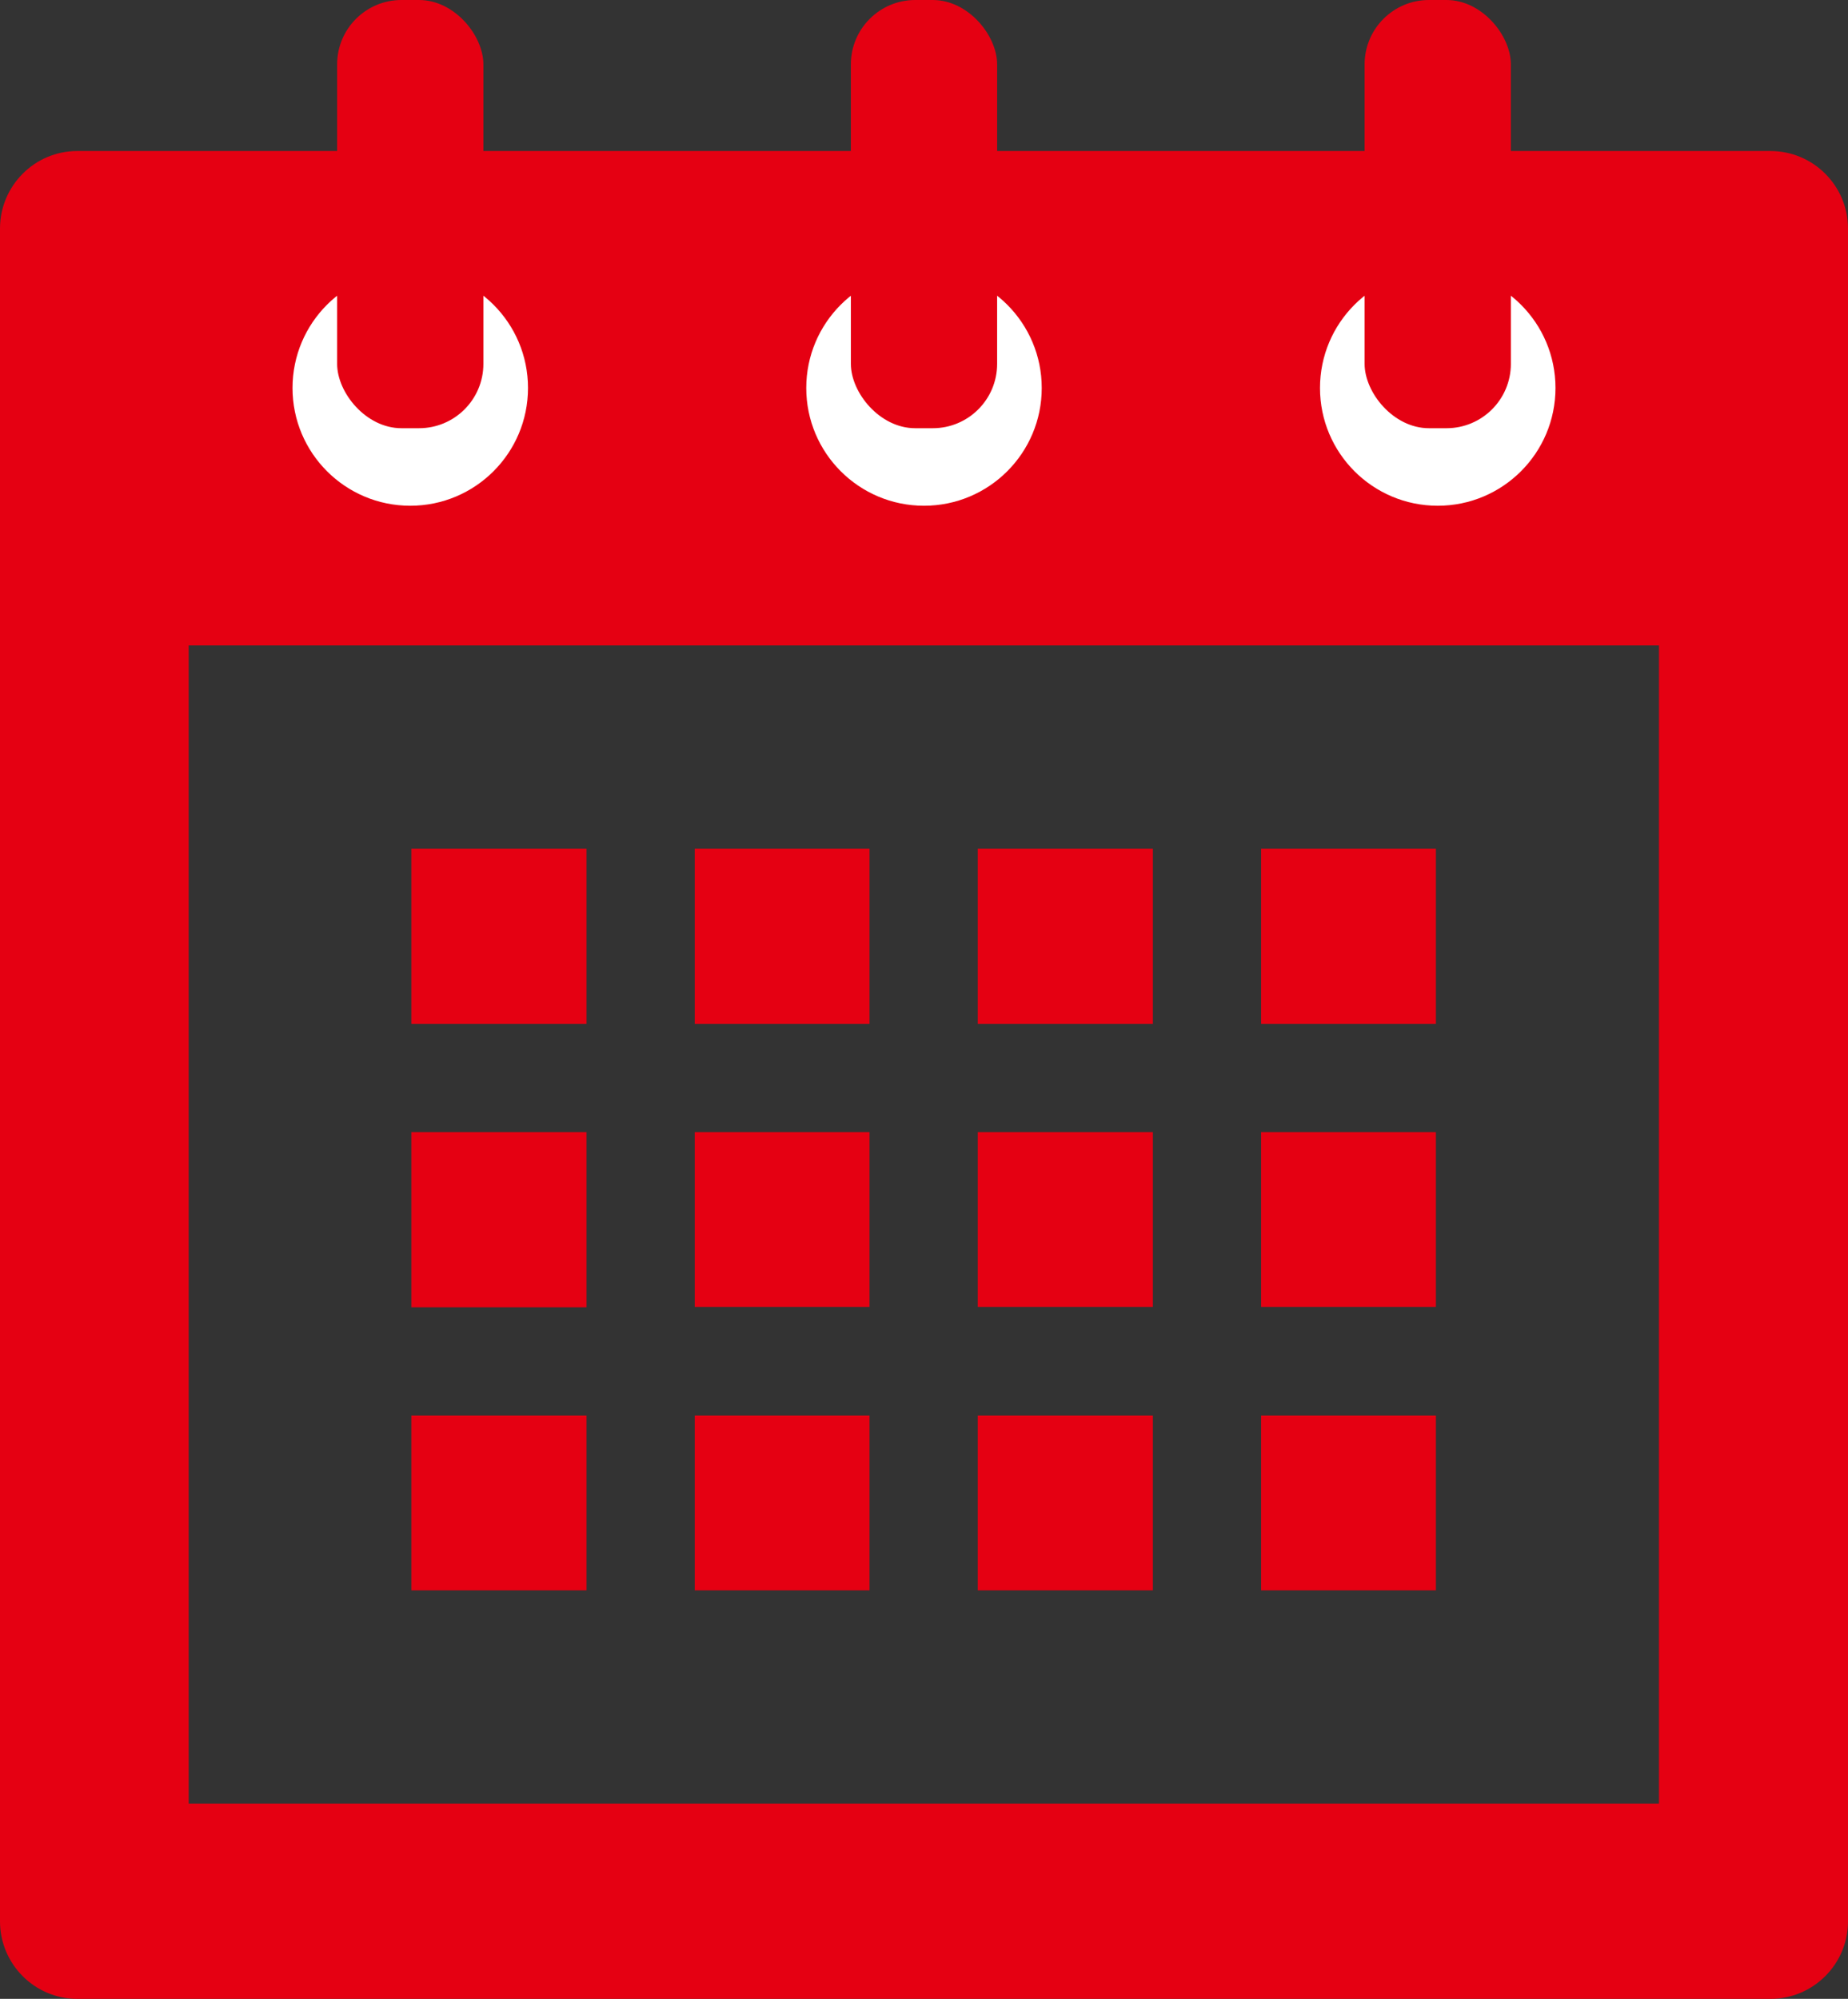
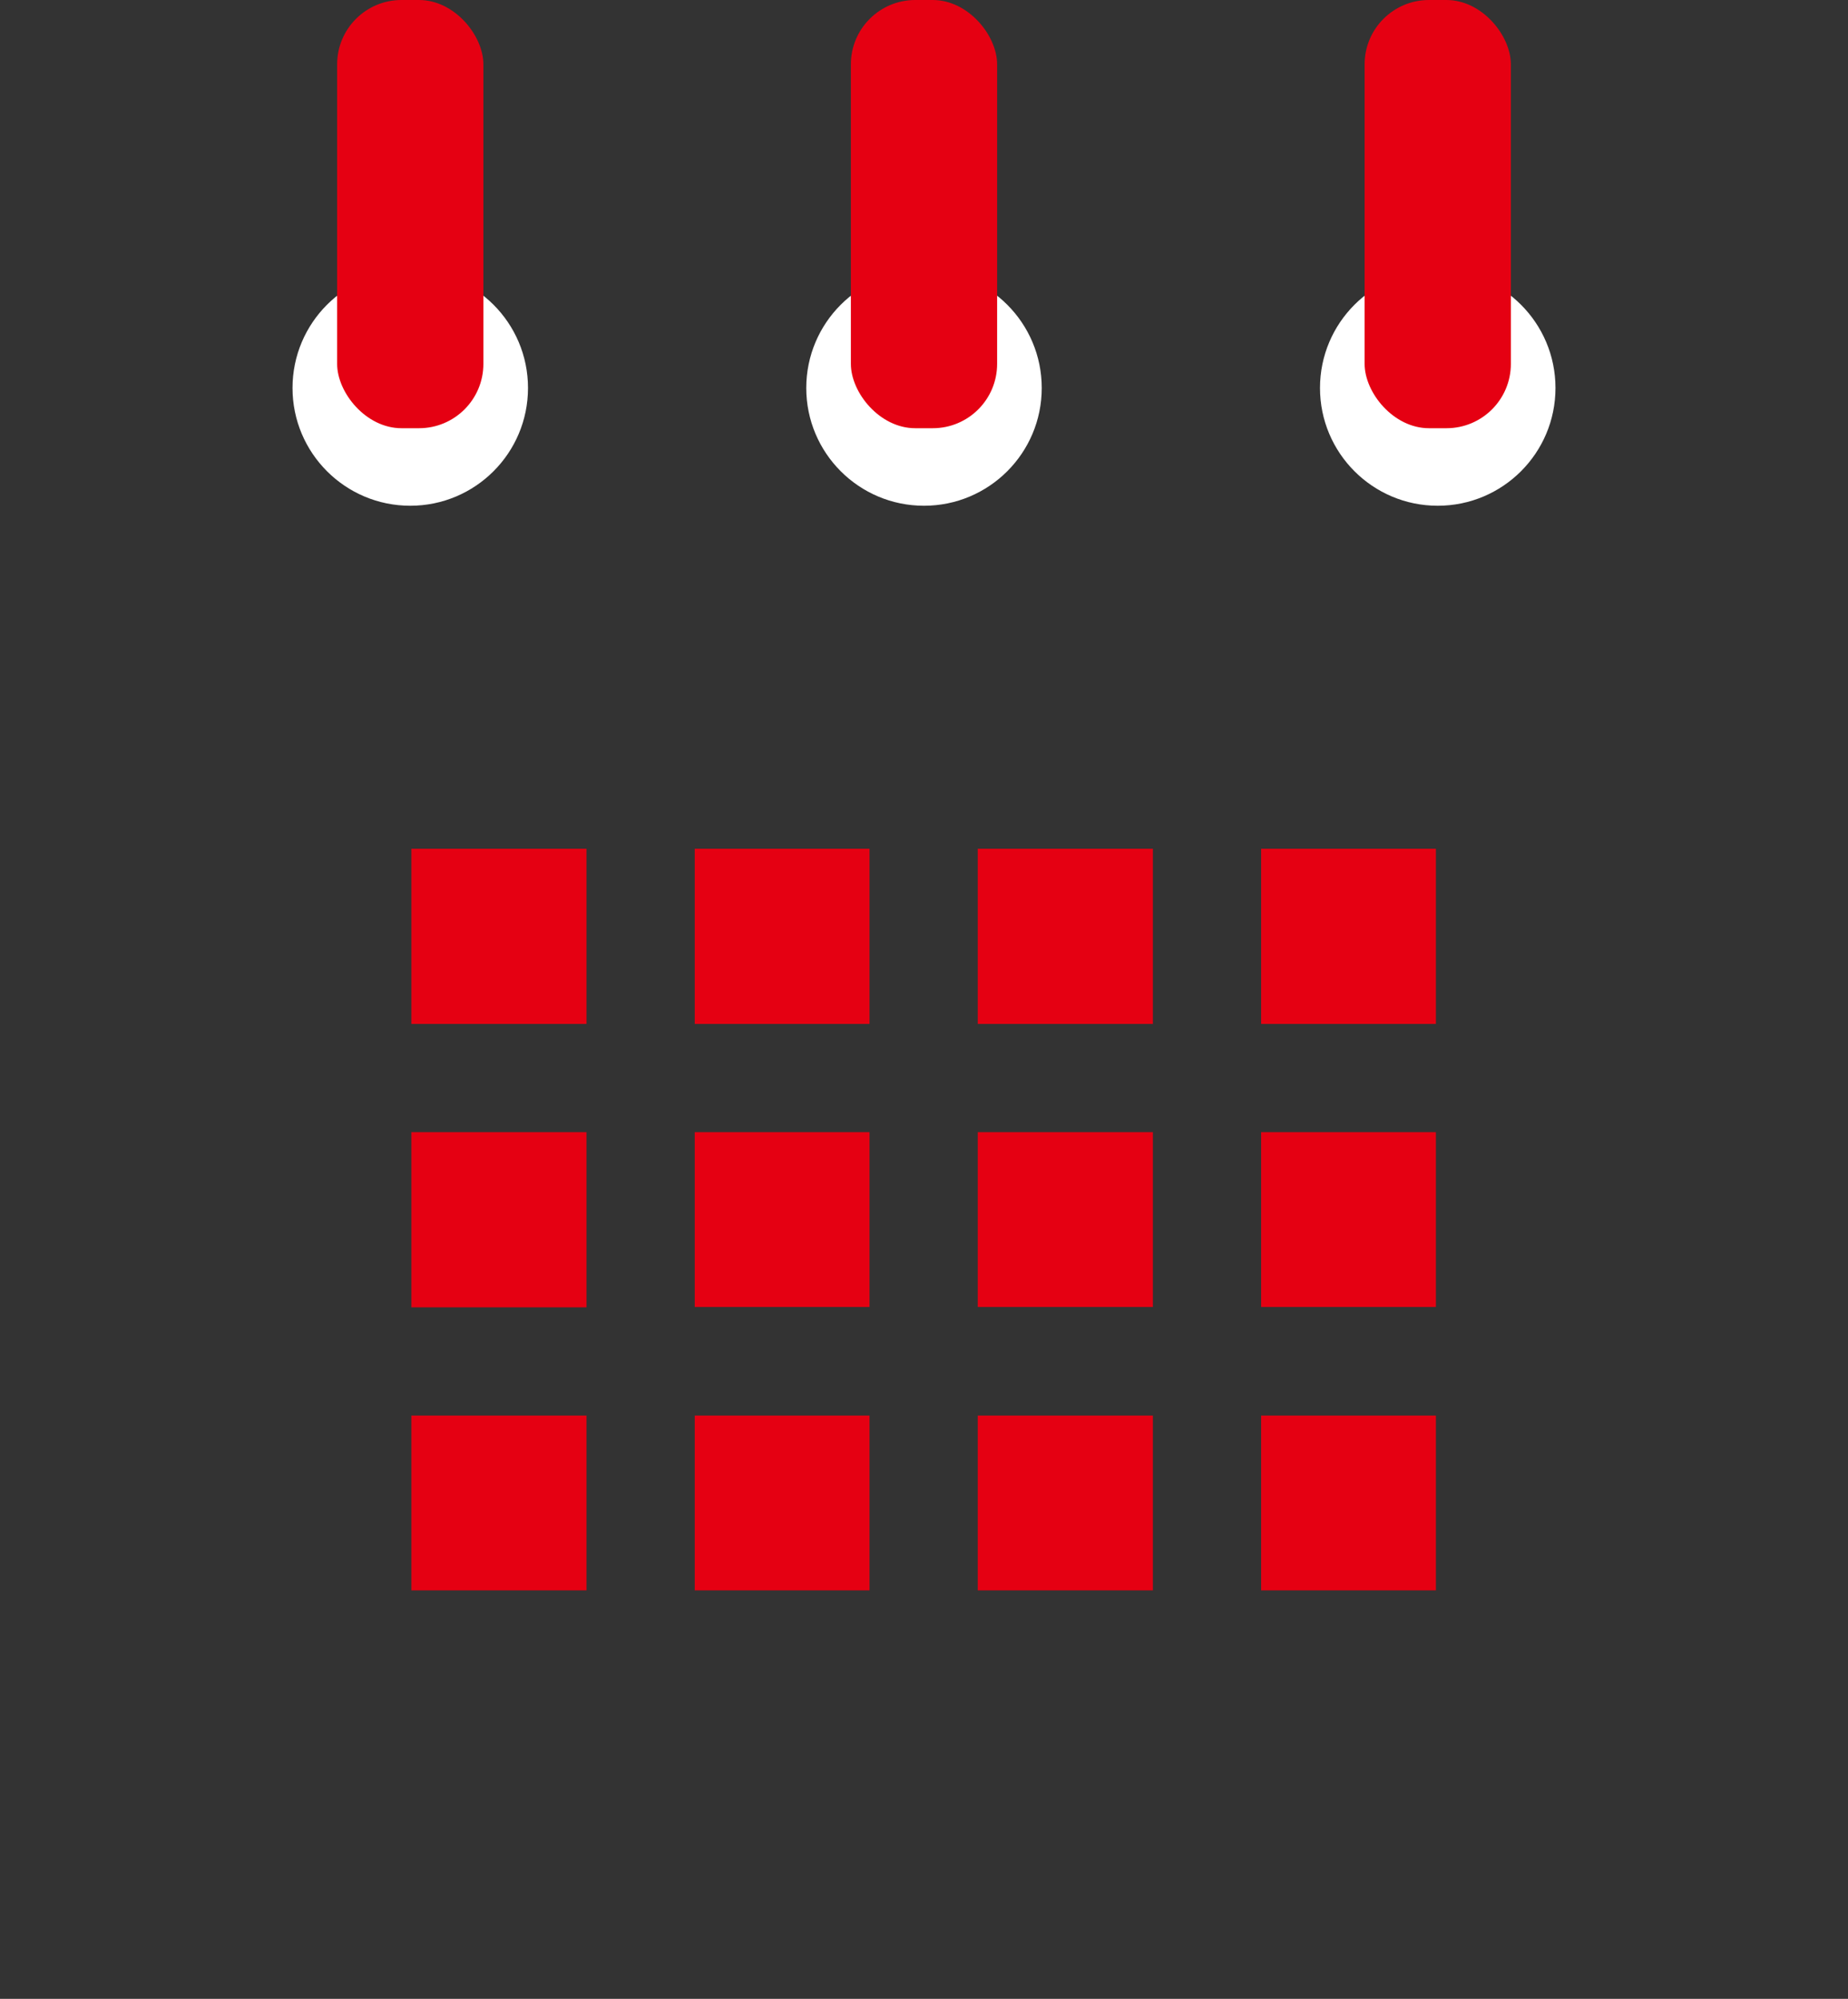
<svg xmlns="http://www.w3.org/2000/svg" id="_レイヤー_1" viewBox="0 0 50.54 54.66">
  <rect x="0" y="0" width="50.54" height="54.66" fill="#333333" stroke="none" />
  <defs>
    <style>.cls-1{fill:#fff;}.cls-2{fill:#e50012;}</style>
  </defs>
  <g>
-     <path class="cls-2" d="m48.41,4.13H2.11c-1.16,0-2.11.95-2.11,2.12v46.29c0,1.17.95,2.12,2.11,2.12h46.31c1.17,0,2.12-.95,2.12-2.12V6.25c0-1.17-.95-2.12-2.12-2.12Zm-3.04,45.19H5.16v-31.67h40.21v31.67Z" />
    <rect class="cls-2" x="11.25" y="23.21" width="4.79" height="4.79" />
    <polygon class="cls-2" points="23.78 23.24 23.78 23.23 23.78 23.23 23.78 23.21 19 23.21 19 28 23.78 28 23.78 23.24" />
    <polygon class="cls-2" points="26.74 27.98 26.74 28 31.53 28 31.53 23.21 26.74 23.21 26.74 27.96 26.74 27.98 26.74 27.98" />
    <polygon class="cls-2" points="34.49 27.98 34.49 28 39.27 28 39.27 23.21 34.49 23.21 34.49 27.96 34.49 27.98 34.49 27.98" />
    <rect class="cls-2" x="11.25" y="30.96" width="4.79" height="4.79" />
    <polygon class="cls-2" points="23.78 30.99 23.78 30.98 23.78 30.98 23.78 30.96 19 30.96 19 35.74 23.78 35.74 23.78 30.99" />
    <polygon class="cls-2" points="26.74 35.74 31.53 35.74 31.53 30.96 26.74 30.96 26.74 35.71 26.74 35.73 26.74 35.73 26.74 35.74" />
    <polygon class="cls-2" points="34.49 35.74 39.27 35.74 39.27 30.96 34.49 30.96 34.49 35.71 34.49 35.73 34.49 35.73 34.49 35.74" />
    <polygon class="cls-2" points="16.04 38.71 11.28 38.71 11.27 38.71 11.27 38.71 11.25 38.71 11.25 43.49 16.04 43.49 16.04 38.71" />
    <polygon class="cls-2" points="23.78 38.74 23.78 38.72 23.78 38.72 23.78 38.71 19.03 38.71 19.02 38.71 19.02 38.71 19 38.71 19 43.49 23.78 43.49 23.78 38.74" />
    <polygon class="cls-2" points="26.74 43.49 31.53 43.49 31.53 38.71 26.78 38.71 26.76 38.71 26.76 38.71 26.74 38.71 26.74 43.46 26.74 43.47 26.74 43.47 26.74 43.49" />
    <polygon class="cls-2" points="34.49 43.49 39.27 43.49 39.27 38.71 34.52 38.71 34.51 38.71 34.51 38.71 34.49 38.71 34.49 43.46 34.49 43.47 34.49 43.47 34.49 43.49" />
  </g>
  <g>
    <g>
      <circle class="cls-1" cx="11.22" cy="10.61" r="3.22" />
      <rect class="cls-2" x="9.22" y="0" width="4" height="11.71" rx="1.76" ry="1.76" />
    </g>
    <g>
      <circle class="cls-1" cx="39.32" cy="10.61" r="3.22" />
      <rect class="cls-2" x="37.32" y="0" width="4" height="11.71" rx="1.76" ry="1.76" />
    </g>
    <g>
      <circle class="cls-1" cx="25.27" cy="10.61" r="3.22" />
      <rect class="cls-2" x="23.27" y="0" width="4" height="11.71" rx="1.76" ry="1.76" />
    </g>
  </g>
</svg>